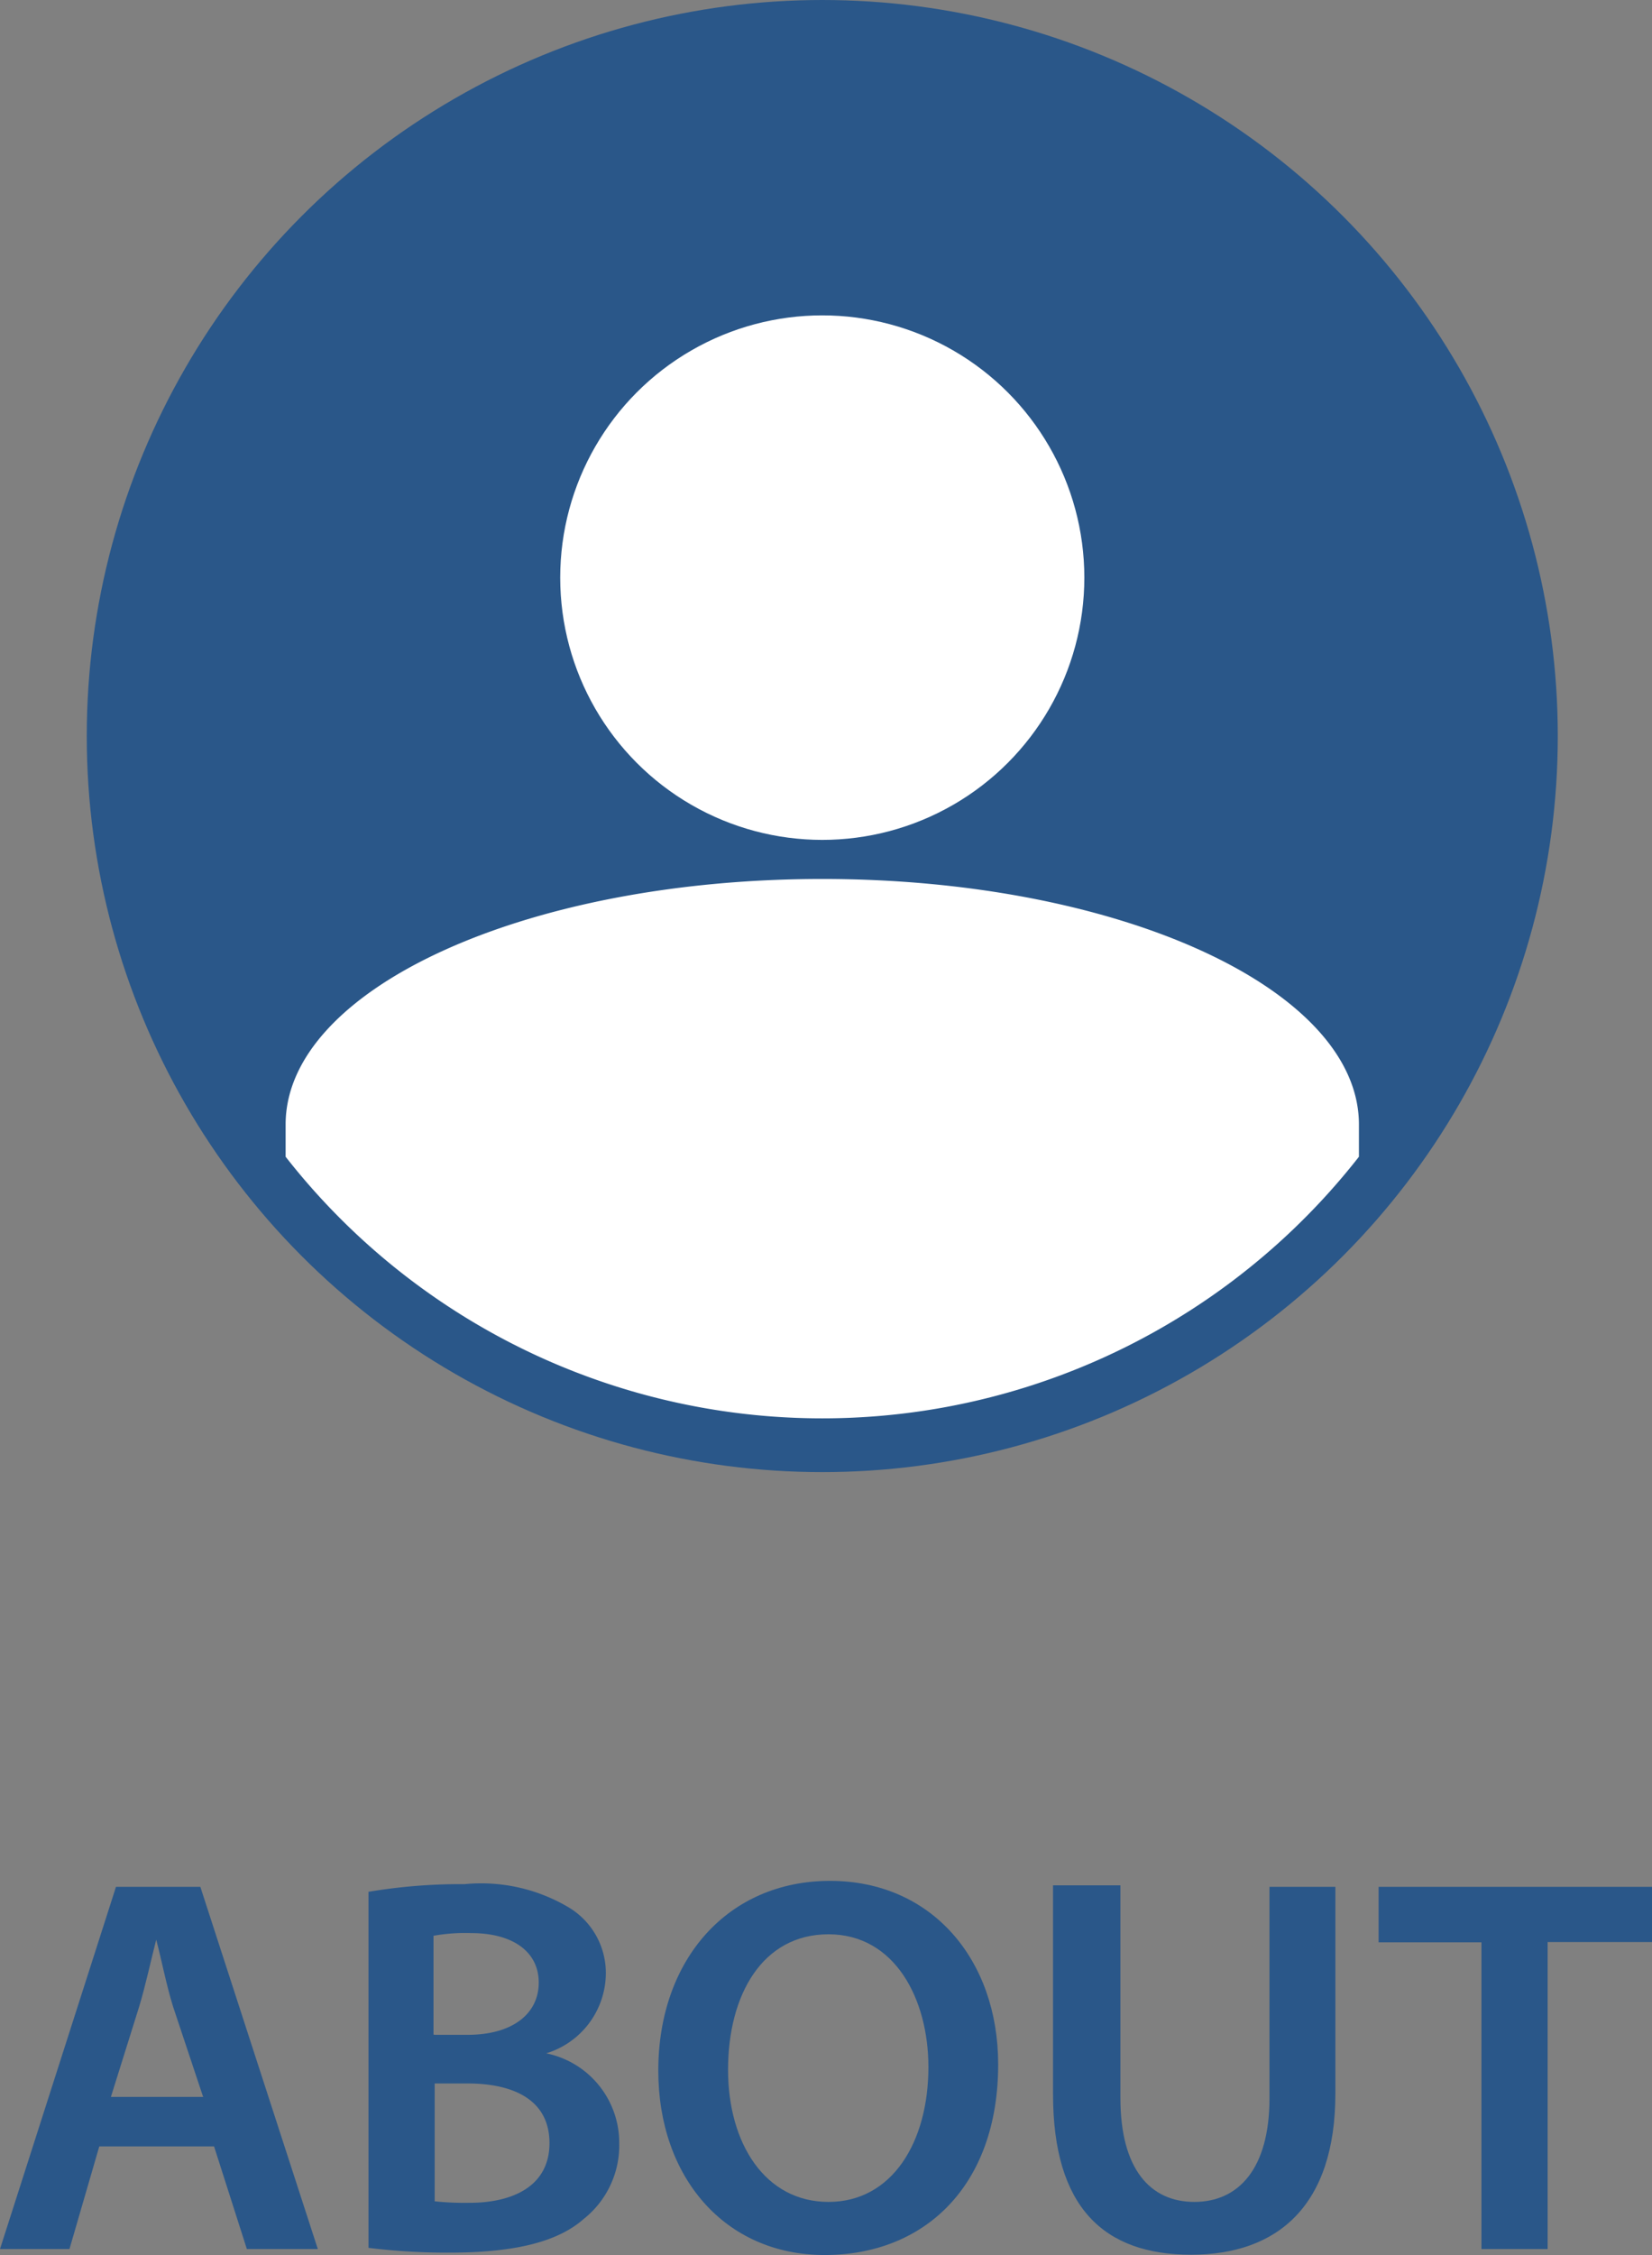
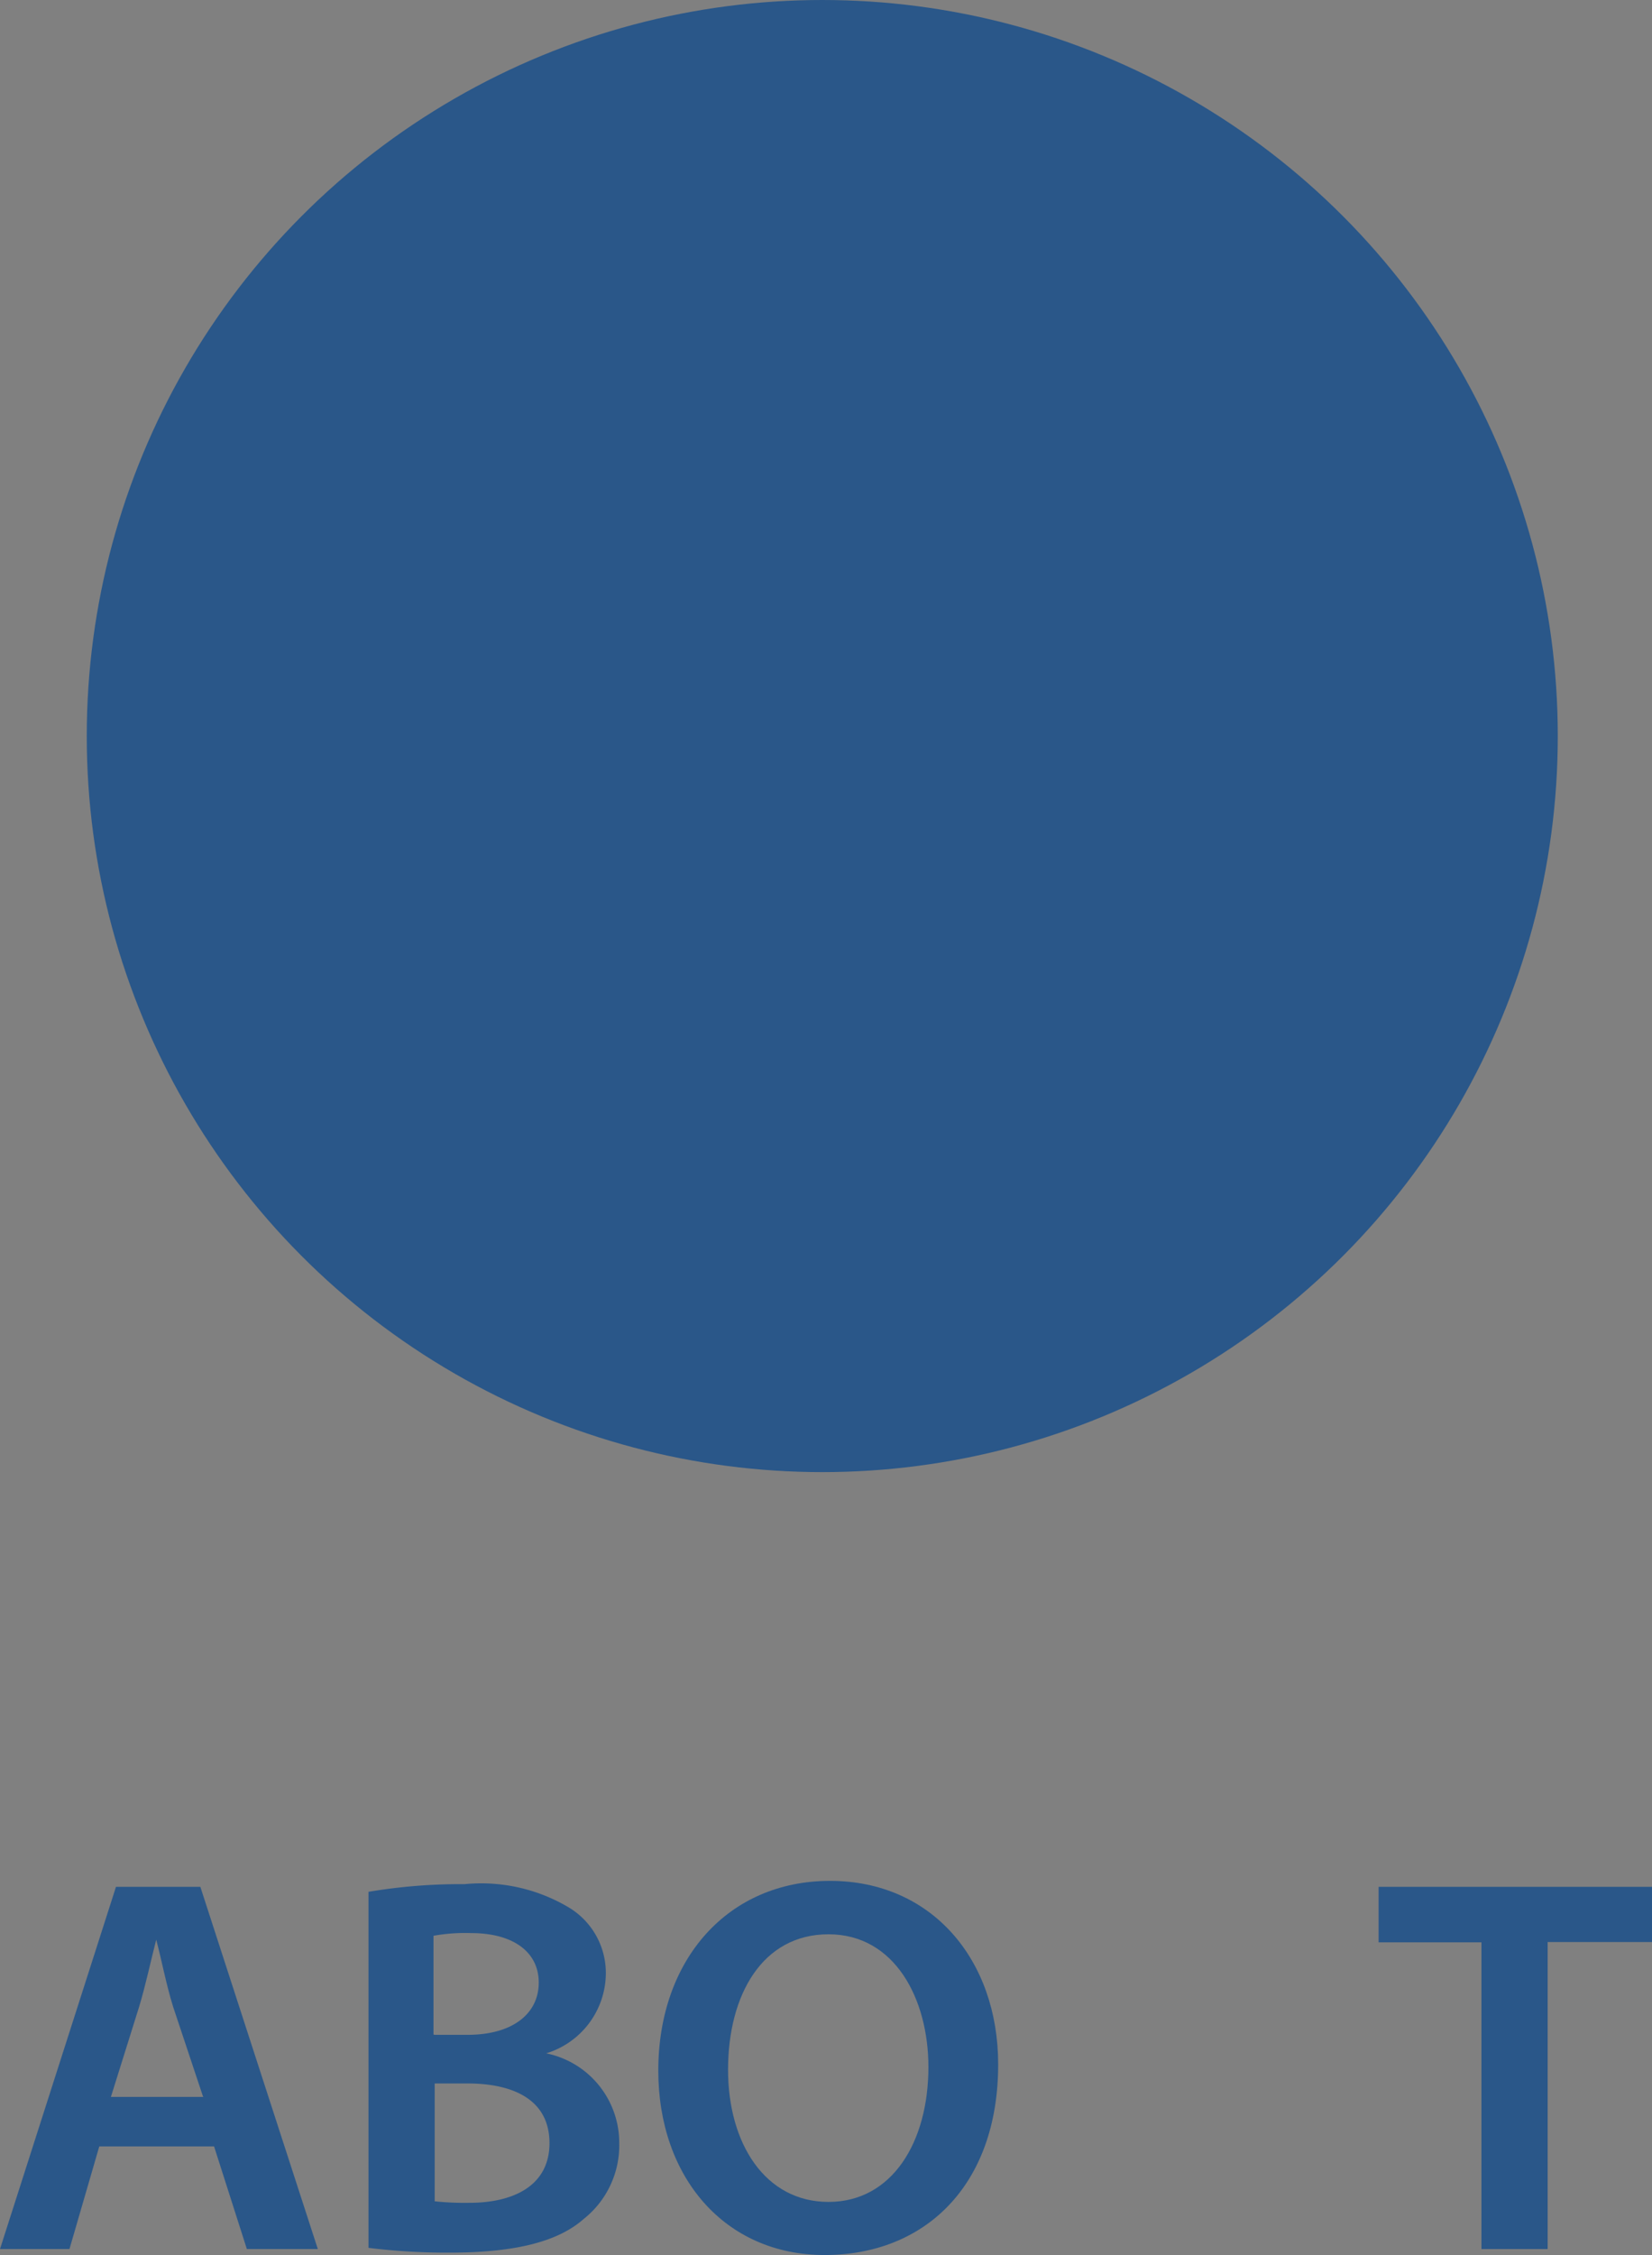
<svg xmlns="http://www.w3.org/2000/svg" id="Layer_1" data-name="Layer 1" viewBox="0 0 55.41 75.58">
  <rect x="0" y="0" width="55.41" height="75.58" fill="#808080" stroke="none" />
  <defs>
    <style>.cls-1{fill:#2a5789;}.cls-2{fill:#fff;}</style>
  </defs>
  <title>about_en</title>
  <circle class="cls-1" cx="27.58" cy="24.67" r="24.67" />
-   <circle class="cls-2" cx="27.58" cy="19.36" r="8.79" />
-   <path class="cls-2" d="M25,39.08a22.86,22.86,0,0,0,36,0h0V38c0-4.55-8.06-8.23-18-8.23S25,33.45,25,38v1.09h0Z" transform="translate(-15.42 -0.31)" />
  <path class="cls-1" d="M18.75,72.25l-1,3.44H15.42l3.89-12.14h2.83l3.94,12.14H23.7l-1.1-3.44H18.75Zm3.48-1.67-1-3C21,66.85,20.84,66,20.66,65.32h0c-0.18.7-.36,1.55-0.58,2.27l-0.94,3h3.11Z" transform="translate(-15.42 -0.31)" />
  <path class="cls-1" d="M27.76,63.72A18.56,18.56,0,0,1,31,63.46a5.75,5.75,0,0,1,3.48.77,2.56,2.56,0,0,1,1.26,2.27,2.82,2.82,0,0,1-2,2.63v0a3.06,3.06,0,0,1,2.45,3A3.15,3.15,0,0,1,35,74.68c-0.86.76-2.29,1.13-4.5,1.13a21.41,21.41,0,0,1-2.72-.16V63.72ZM30,68.51H31.1c1.53,0,2.39-.72,2.39-1.75s-0.86-1.66-2.27-1.66a6,6,0,0,0-1.26.09v3.31Zm0,5.58a9.73,9.73,0,0,0,1.17.05c1.42,0,2.68-.54,2.68-2s-1.22-2-2.75-2H30v4Z" transform="translate(-15.42 -0.31)" />
  <path class="cls-1" d="M48.9,69.5c0,4.07-2.47,6.39-5.82,6.39s-5.58-2.61-5.58-6.18c0-3.73,2.34-6.36,5.76-6.36S48.9,66,48.9,69.5Zm-9.06.18c0,2.47,1.24,4.43,3.37,4.43s3.35-2,3.35-4.52c0-2.29-1.13-4.45-3.35-4.45S39.84,67.17,39.84,69.68Z" transform="translate(-15.42 -0.31)" />
-   <path class="cls-1" d="M53,63.55v7.08c0,2.38,1,3.48,2.48,3.48S58,73,58,70.63V63.55h2.21v6.93c0,3.75-1.93,5.4-4.84,5.4s-4.63-1.57-4.63-5.38v-7H53Z" transform="translate(-15.42 -0.31)" />
  <path class="cls-1" d="M65.11,65.41H61.66V63.55h9.17v1.85H67.33V75.69H65.11V65.41Z" transform="translate(-15.42 -0.31)" />
</svg>